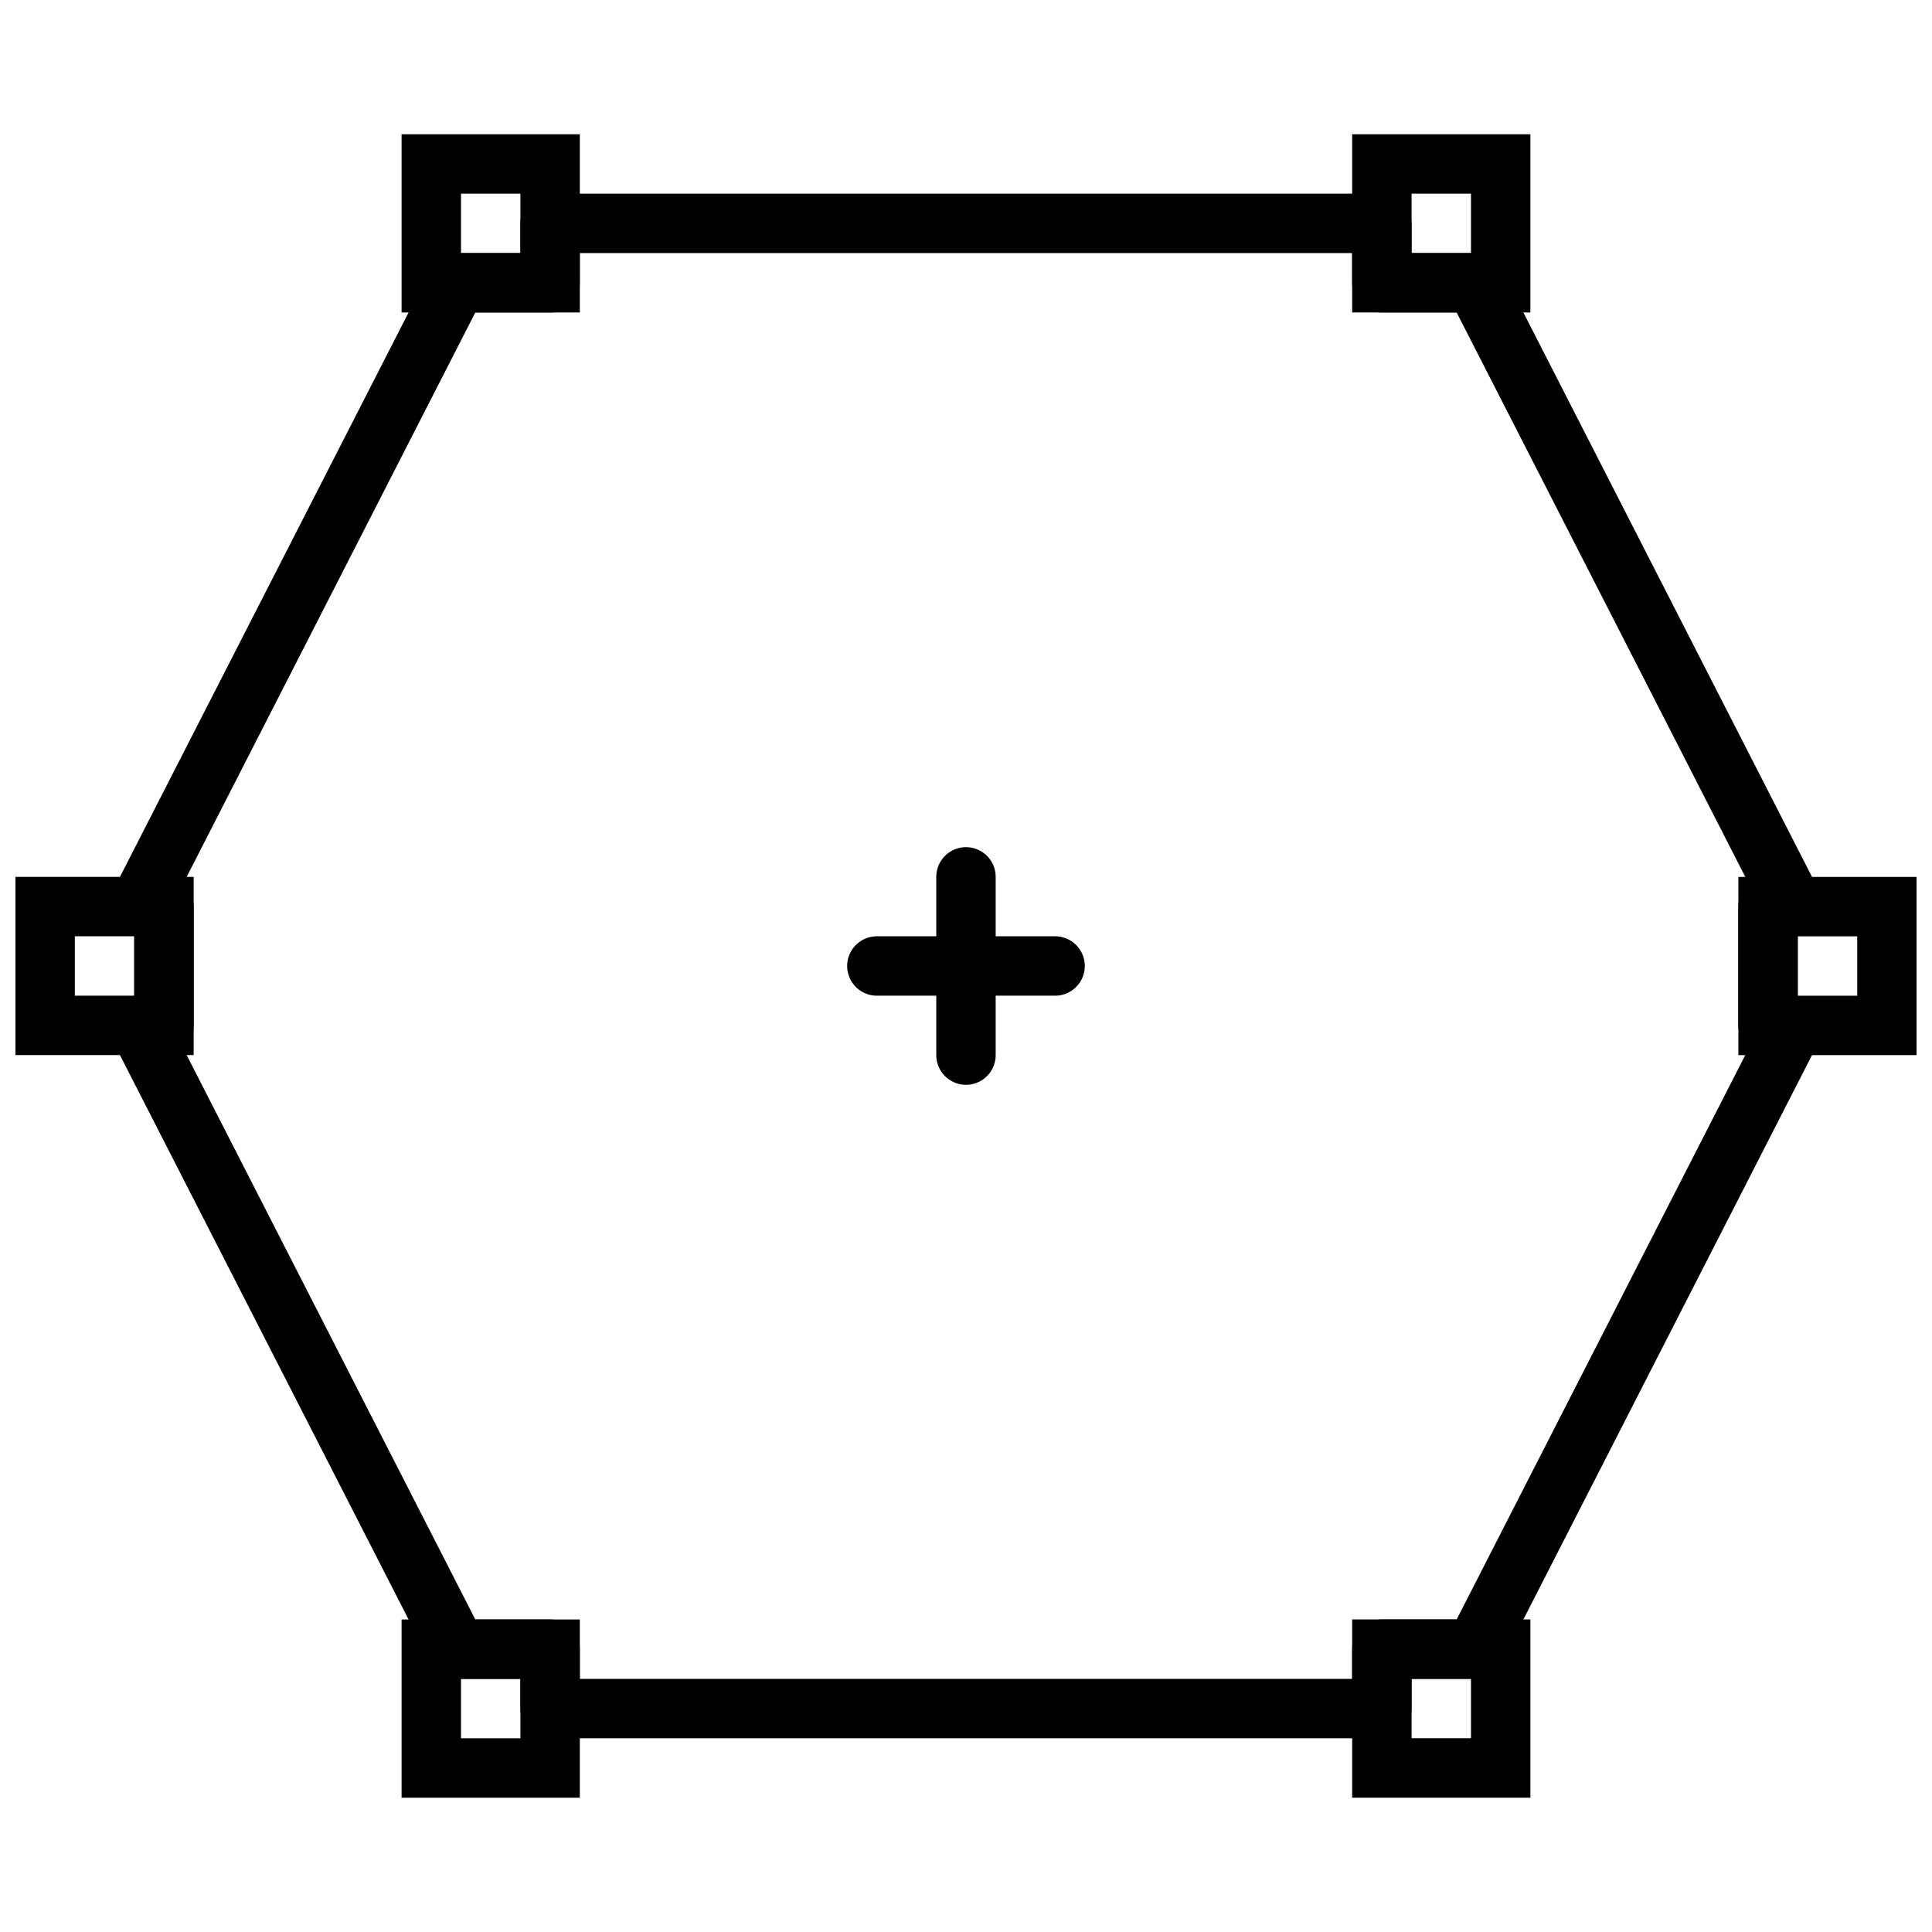
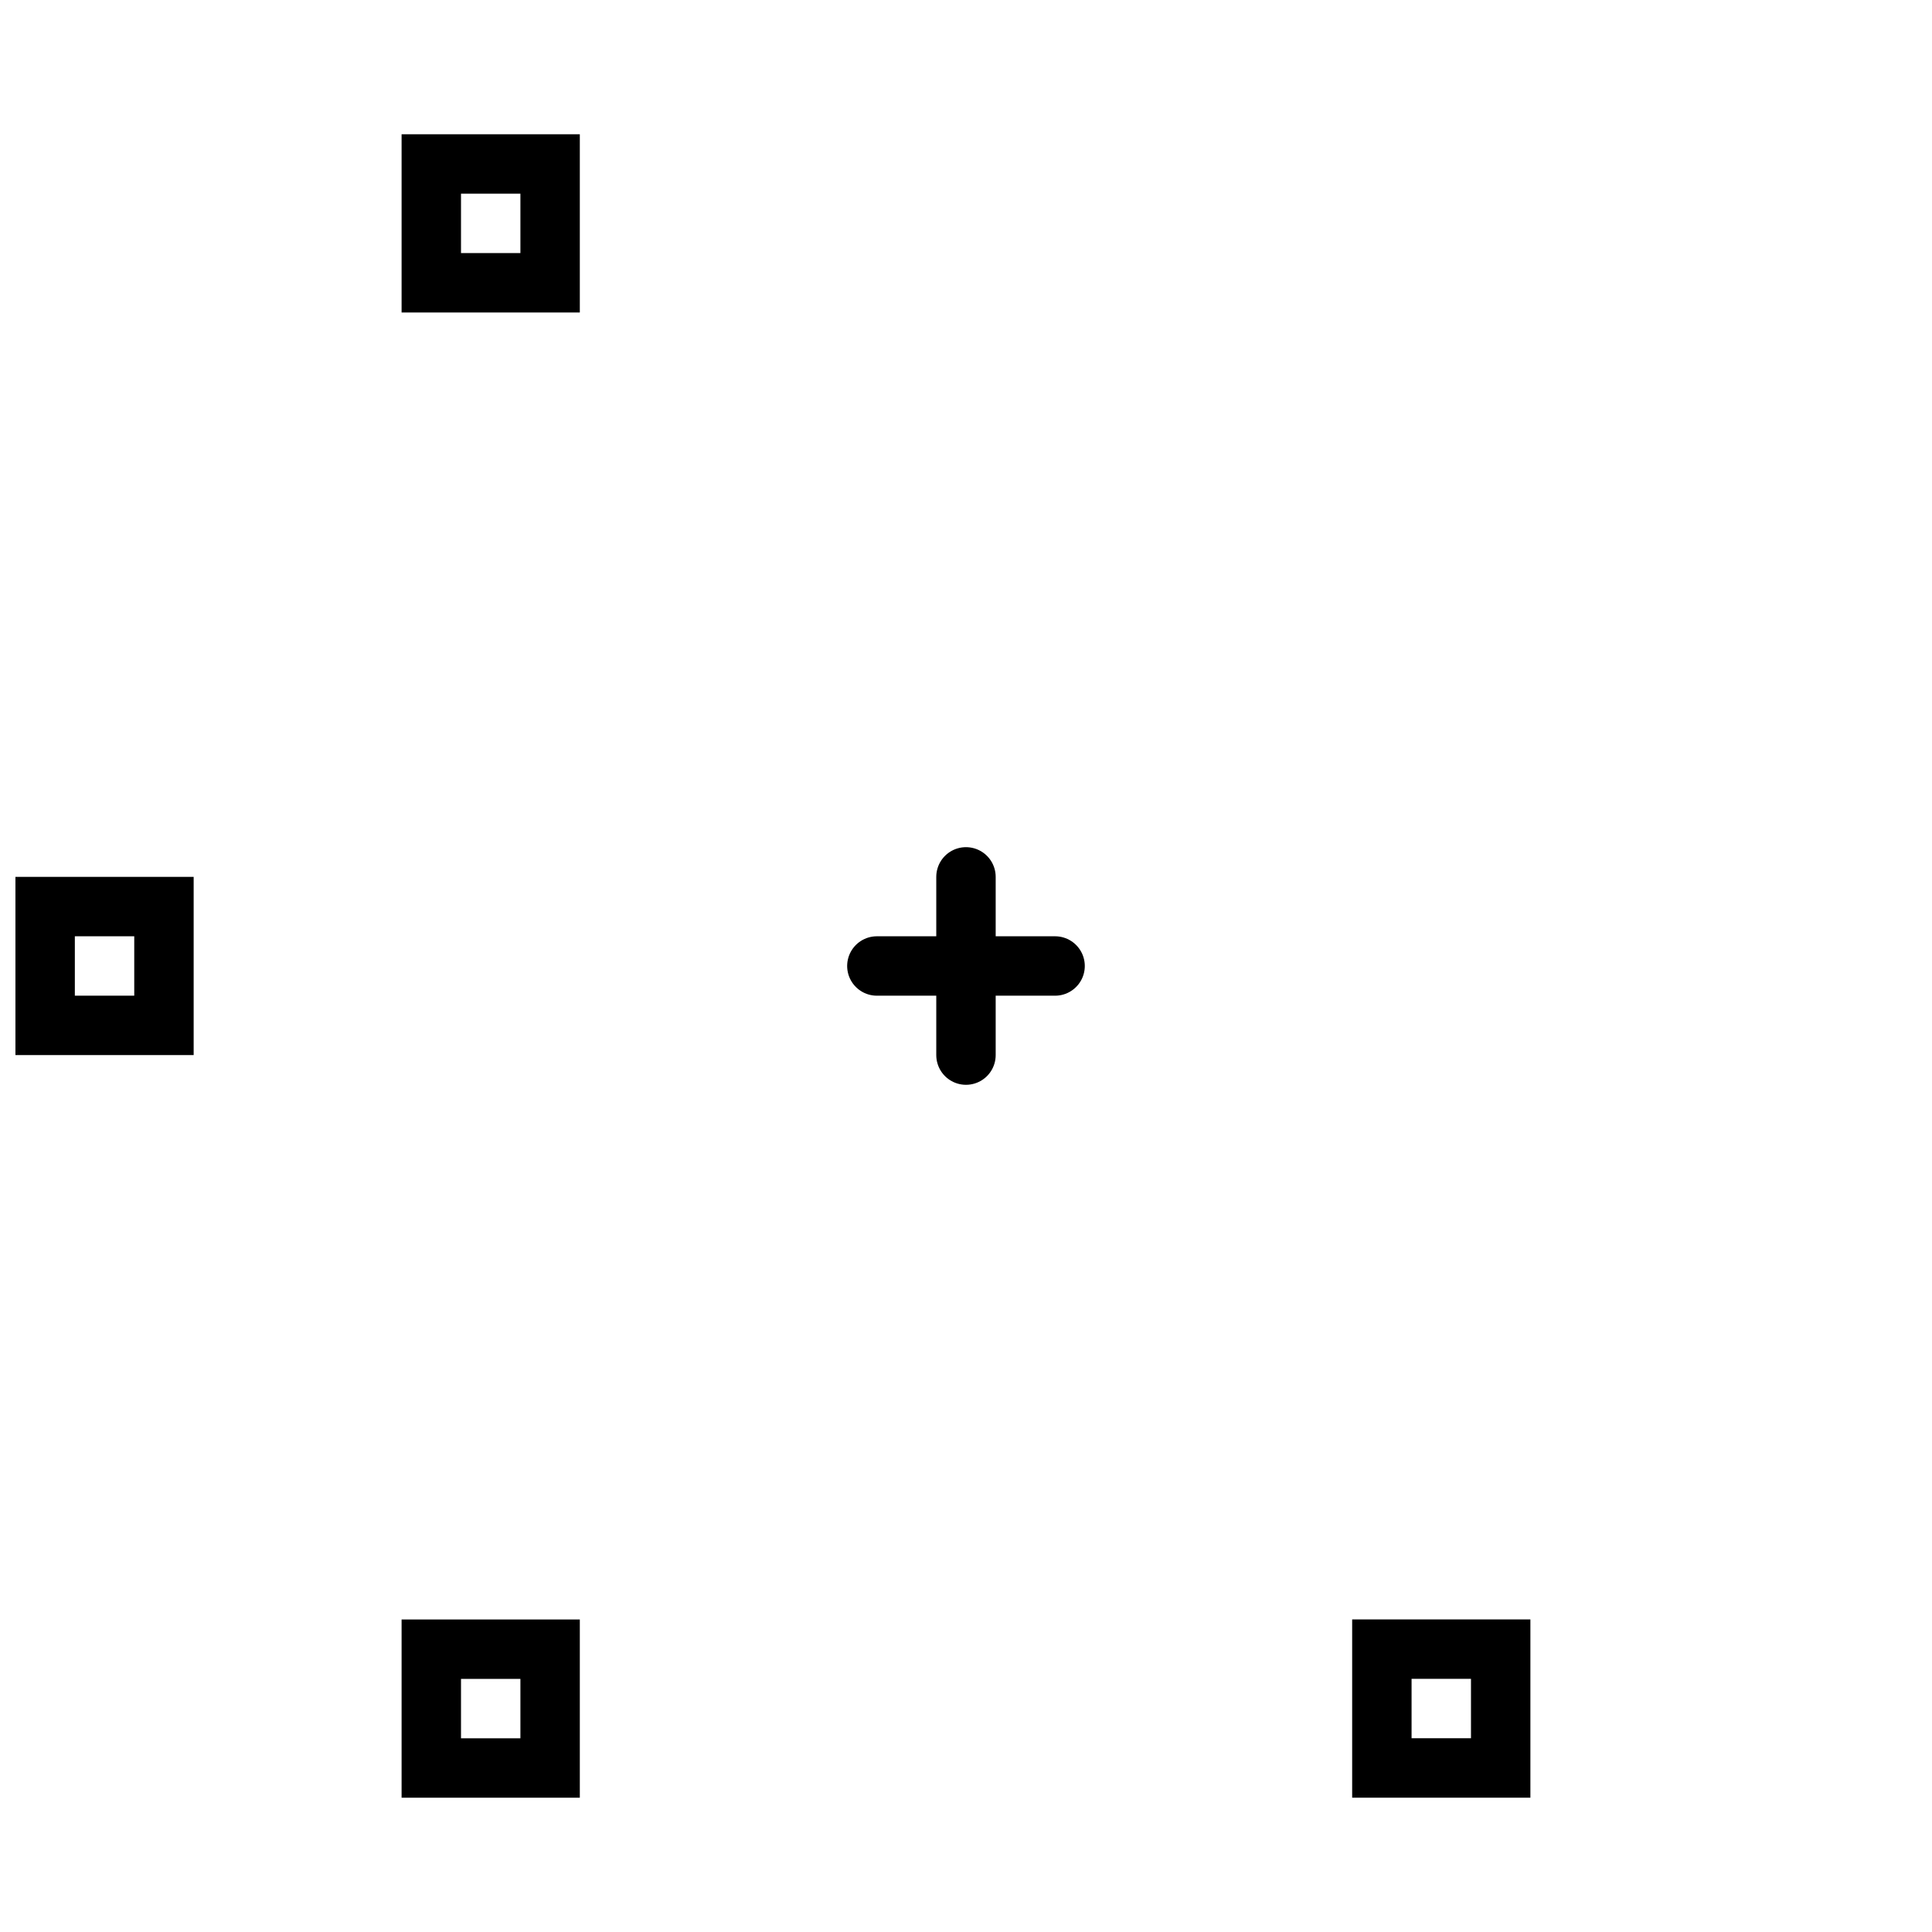
<svg xmlns="http://www.w3.org/2000/svg" width="800px" height="800px" version="1.1" viewBox="144 144 512 512">
  <defs>
    <clipPath id="b">
      <path d="m148.09 376h47.906v48h-47.906z" />
    </clipPath>
    <clipPath id="a">
-       <path d="m604 376h47.902v48h-47.902z" />
-     </clipPath>
+       </clipPath>
  </defs>
  <path transform="matrix(7.872 0 0 7.872 148.09 179.58)" d="m14 1h4v4h-4z" fill="none" stroke="#000000" stroke-miterlimit="10" stroke-width="2" />
  <path transform="matrix(7.872 0 0 7.872 148.09 179.58)" d="m14 51h4v4h-4z" fill="none" stroke="#000000" stroke-miterlimit="10" stroke-width="2" />
  <g clip-path="url(#b)">
    <path transform="matrix(7.872 0 0 7.872 148.09 179.58)" d="m1 26h4v4h-4z" fill="none" stroke="#000000" stroke-miterlimit="10" stroke-width="2" />
  </g>
  <path transform="matrix(7.872 0 0 7.872 148.09 179.58)" d="m32 25v6" fill="none" stroke="#000000" stroke-linecap="round" stroke-linejoin="round" stroke-miterlimit="10" stroke-width="2" />
  <path transform="matrix(7.872 0 0 7.872 148.09 179.58)" d="m35 28h-6" fill="none" stroke="#000000" stroke-linecap="round" stroke-linejoin="round" stroke-miterlimit="10" stroke-width="2" />
-   <path transform="matrix(-7.872 -3.5082e-10 3.5082e-10 -7.872 903.81 226.81)" d="m46 1h4v4h-4z" fill="none" stroke="#000000" stroke-miterlimit="10" stroke-width="2" />
  <path transform="matrix(-7.872 -3.5082e-10 3.5082e-10 -7.872 903.81 1014)" d="m46 51h4v4h-4z" fill="none" stroke="#000000" stroke-miterlimit="10" stroke-width="2" />
  <g clip-path="url(#a)">
-     <path transform="matrix(-7.872 -3.544e-10 3.544e-10 -7.872 1108.5 620.42)" d="m59 26h4v4h-4z" fill="none" stroke="#000000" stroke-miterlimit="10" stroke-width="2" />
-   </g>
-   <path transform="matrix(7.872 0 0 7.872 148.09 179.58)" d="m32 53h14v-2h3.13l10.74-21h-0.87v-4h0.87l-10.74-21h-3.13v-2h-28v2h-3.13l-10.74 21h0.87v4h-0.87l10.74 21h3.13v2zm0 0" fill="none" stroke="#000000" stroke-linecap="round" stroke-linejoin="round" stroke-miterlimit="10" stroke-width="2" />
+     </g>
</svg>